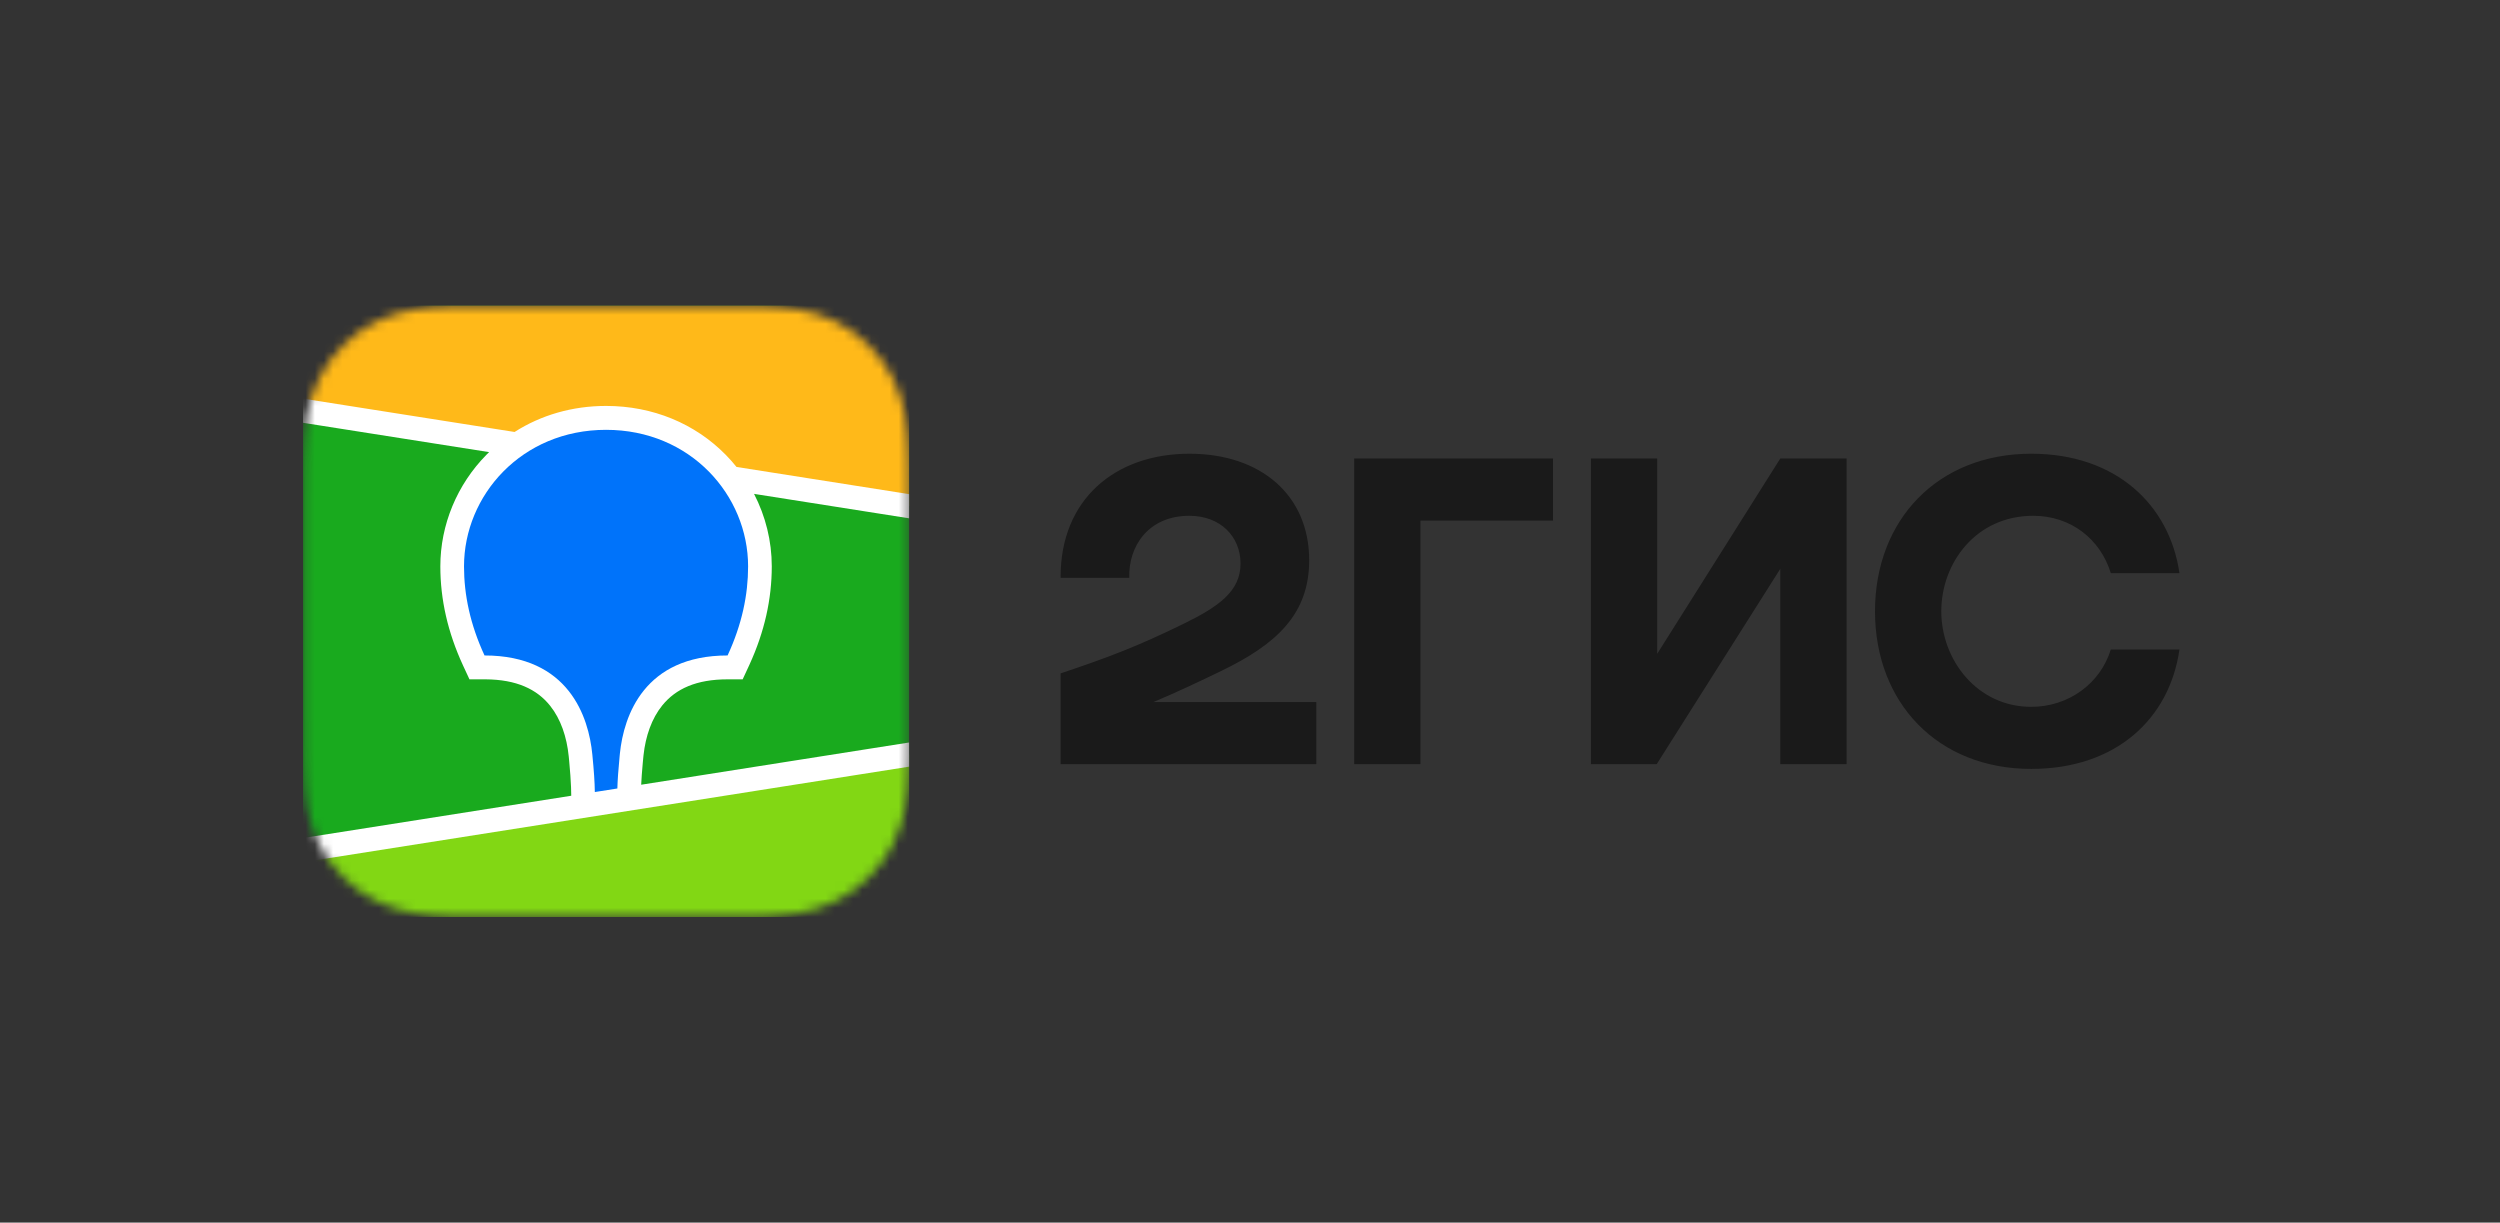
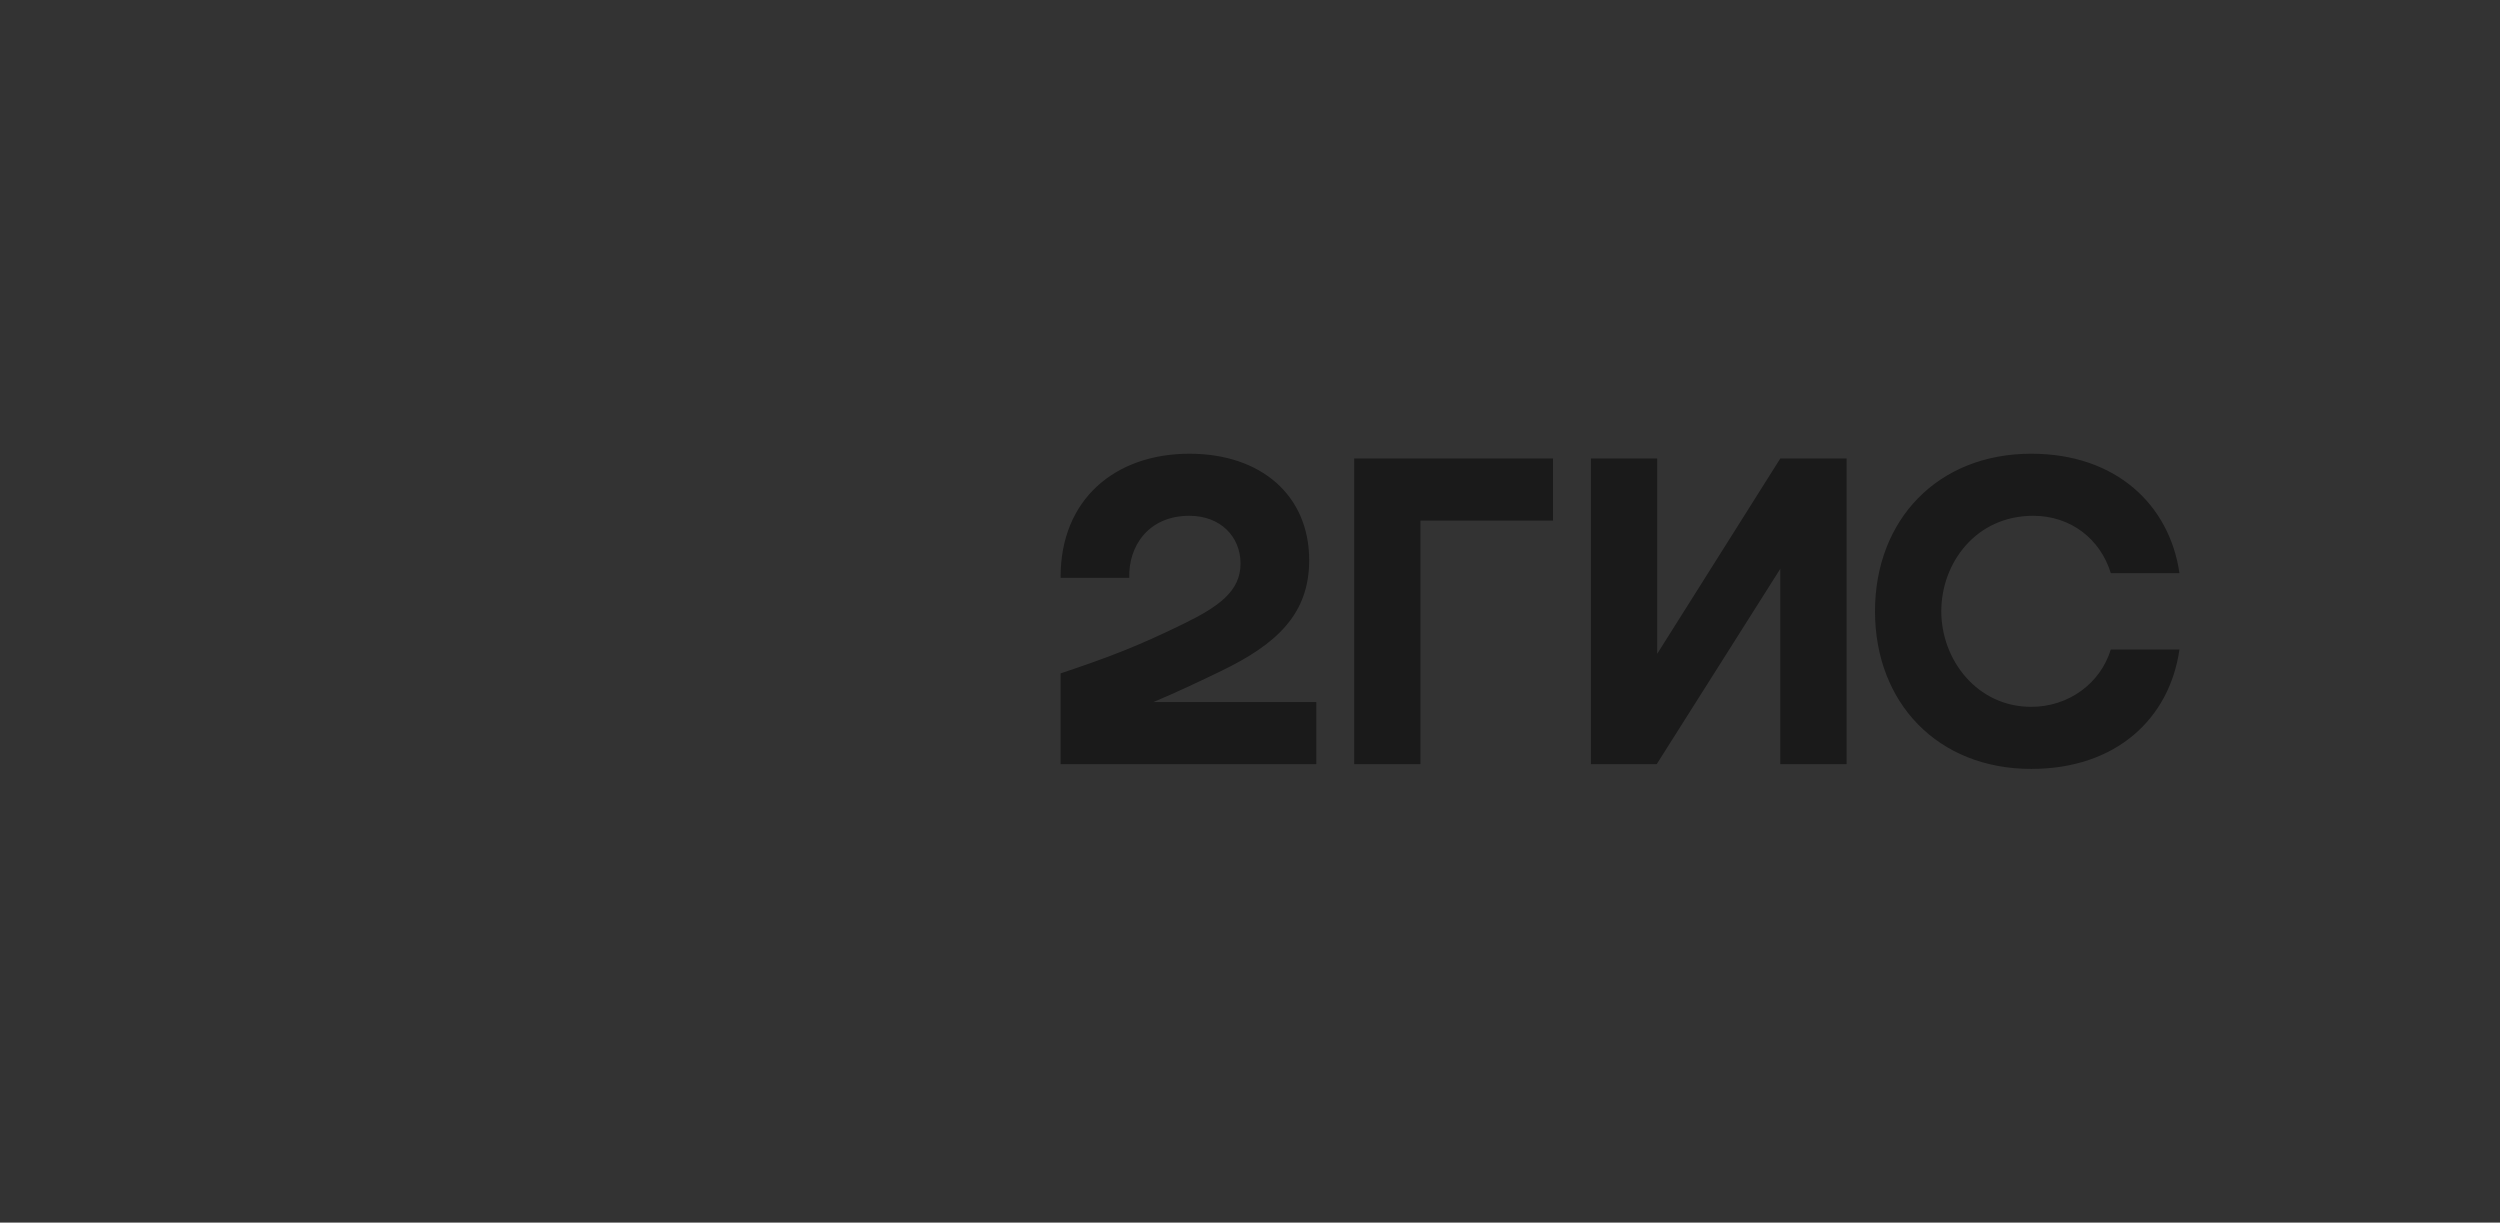
<svg xmlns="http://www.w3.org/2000/svg" width="274" height="134" viewBox="0 0 274 134" fill="none">
  <rect x="0" y="0" width="274" height="134" fill="#333333" stroke="none" />
  <path fill-rule="evenodd" clip-rule="evenodd" d="M52.446 31.41C51.751 31.415 50.88 31.424 49.695 31.439C47.804 31.489 46.37 31.605 44.964 31.857C43.251 32.163 41.7 32.667 40.217 33.421C38.711 34.185 37.331 35.184 36.133 36.379C34.938 37.57 33.934 38.947 33.164 40.455C32.408 41.936 31.901 43.486 31.591 45.203C31.338 46.608 31.223 48.036 31.173 49.902L31.155 50.68C31.151 50.947 31.148 51.223 31.145 51.514L31.137 53.203L31.137 80.829L31.142 82.034C31.146 82.801 31.155 83.461 31.173 84.095C31.223 85.96 31.338 87.389 31.591 88.791C31.901 90.509 32.408 92.06 33.164 93.541C33.934 95.047 34.938 96.424 36.134 97.618C37.333 98.813 38.713 99.812 40.219 100.576C41.7 101.328 43.251 101.833 44.964 102.139C46.242 102.368 47.543 102.484 49.168 102.541L50.385 102.571C51.018 102.58 51.954 102.585 53.821 102.591L80.308 102.587C81.01 102.582 81.859 102.573 83.154 102.557C85.045 102.506 86.48 102.391 87.886 102.139C89.599 101.833 91.149 101.328 92.632 100.575C94.137 99.811 95.518 98.811 96.715 97.618C97.913 96.423 98.916 95.046 99.684 93.541C100.441 92.06 100.948 90.508 101.257 88.79C101.487 87.514 101.604 86.213 101.661 84.591L101.676 84.094C101.687 83.714 101.695 83.325 101.7 82.909L101.712 79.634L101.71 52.553L101.7 51.087C101.695 50.671 101.687 50.281 101.676 49.901C101.626 48.043 101.51 46.609 101.257 45.204C100.948 43.487 100.441 41.936 99.683 40.453C98.916 38.949 97.912 37.571 96.714 36.377C95.52 35.185 94.139 34.185 92.631 33.42C91.149 32.667 89.599 32.163 87.885 31.857C86.608 31.628 85.306 31.512 83.681 31.455L82.284 31.422C82.172 31.421 82.052 31.42 81.919 31.419L52.446 31.41Z" fill="#1A1A1A" fill-opacity="0.01" />
  <path fill-rule="evenodd" clip-rule="evenodd" d="M49.72 33.533L52.562 33.504L82.124 33.515C82.572 33.52 82.851 33.526 83.129 33.533C84.595 33.573 86.073 33.659 87.523 33.919C88.994 34.182 90.362 34.613 91.698 35.291C93.011 35.958 94.214 36.828 95.256 37.868C96.298 38.906 97.171 40.104 97.839 41.414C98.52 42.747 98.951 44.112 99.215 45.579C99.475 47.024 99.562 48.498 99.602 49.96C99.62 50.63 99.628 51.301 99.632 51.973L99.636 53.167L99.636 79.635C99.636 80.431 99.636 81.228 99.632 82.026C99.628 82.696 99.62 83.367 99.602 84.038C99.562 85.498 99.475 86.973 99.215 88.417C98.951 89.884 98.52 91.25 97.839 92.583C97.171 93.892 96.298 95.091 95.256 96.129C94.214 97.168 93.011 98.04 91.698 98.706C90.362 99.385 88.994 99.815 87.523 100.079C86.073 100.338 84.595 100.425 83.129 100.464L78.714 100.499L50.725 100.482C50.277 100.477 49.999 100.472 49.72 100.464C48.255 100.425 46.776 100.338 45.327 100.079C43.856 99.815 42.487 99.385 41.151 98.706C39.837 98.04 38.636 97.168 37.594 96.129C36.552 95.091 35.679 93.892 35.01 92.583C34.329 91.25 33.899 89.884 33.633 88.417C33.373 86.973 33.287 85.498 33.248 84.038C33.23 83.367 33.221 82.696 33.218 82.026L33.213 80.83L33.212 54.363C33.212 53.566 33.212 52.768 33.218 51.973C33.221 51.301 33.23 50.63 33.248 49.96C33.287 48.498 33.373 47.024 33.633 45.579C33.899 44.112 34.329 42.747 35.01 41.414C35.679 40.104 36.552 38.906 37.594 37.868C38.636 36.828 39.837 35.958 41.151 35.291C42.487 34.613 43.856 34.182 45.327 33.919C46.776 33.659 48.255 33.573 49.72 33.533Z" fill="#1A1A1A" fill-opacity="0.01" />
  <mask id="mask0_294_2155" style="mask-type:luminance" maskUnits="userSpaceOnUse" x="33" y="33" width="67" height="68">
-     <path fill-rule="evenodd" clip-rule="evenodd" d="M49.72 33.533L52.562 33.504L82.124 33.515C82.572 33.52 82.851 33.526 83.129 33.533C84.595 33.573 86.073 33.659 87.523 33.919C88.994 34.182 90.362 34.613 91.698 35.291C93.011 35.958 94.214 36.828 95.256 37.868C96.298 38.906 97.171 40.104 97.839 41.414C98.52 42.747 98.951 44.112 99.215 45.579C99.475 47.024 99.562 48.498 99.602 49.96C99.62 50.63 99.628 51.301 99.632 51.973L99.636 53.167L99.636 79.635C99.636 80.431 99.636 81.228 99.632 82.026C99.628 82.696 99.62 83.367 99.602 84.038C99.562 85.498 99.475 86.973 99.215 88.417C98.951 89.884 98.52 91.25 97.839 92.583C97.171 93.892 96.298 95.091 95.256 96.129C94.214 97.168 93.011 98.04 91.698 98.706C90.362 99.385 88.994 99.815 87.523 100.079C86.073 100.338 84.595 100.425 83.129 100.464L78.714 100.499L50.725 100.482C50.277 100.477 49.999 100.472 49.72 100.464C48.255 100.425 46.776 100.338 45.327 100.079C43.856 99.815 42.487 99.385 41.151 98.706C39.837 98.04 38.636 97.168 37.594 96.129C36.552 95.091 35.679 93.892 35.01 92.583C34.329 91.25 33.899 89.884 33.633 88.417C33.373 86.973 33.287 85.498 33.248 84.038C33.23 83.367 33.221 82.696 33.218 82.026L33.213 80.83L33.212 54.363C33.212 53.566 33.212 52.768 33.218 51.973C33.221 51.301 33.23 50.63 33.248 49.96C33.287 48.498 33.373 47.024 33.633 45.579C33.899 44.112 34.329 42.747 35.01 41.414C35.679 40.104 36.552 38.906 37.594 37.868C38.636 36.828 39.837 35.958 41.151 35.291C42.487 34.613 43.856 34.182 45.327 33.919C46.776 33.659 48.255 33.573 49.72 33.533Z" fill="white" />
-   </mask>
+     </mask>
  <g mask="url(#mask0_294_2155)">
-     <path d="M99.636 33.5H33.212V100.5H99.636V33.5Z" fill="#19AA1E" />
-     <path fill-rule="evenodd" clip-rule="evenodd" d="M33.212 33.5H99.636V55.484L33.212 45.016V33.5Z" fill="#FFB919" />
-     <path fill-rule="evenodd" clip-rule="evenodd" d="M33.212 93.172L99.636 82.703V100.5H33.212V93.172Z" fill="#82D714" />
    <path fill-rule="evenodd" clip-rule="evenodd" d="M33.212 43.69L56.398 47.344C59.284 45.501 62.718 44.49 66.424 44.49C71.558 44.49 76.168 46.429 79.525 49.832C79.949 50.262 80.349 50.711 80.723 51.177L99.636 54.158V56.807L82.644 54.129C83.906 56.573 84.587 59.295 84.587 62.074C84.587 65.663 83.791 69.242 82.146 72.835L82.096 72.945L81.397 74.455H79.744C76.332 74.455 74.069 75.484 72.589 77.309C71.427 78.742 70.755 80.673 70.529 82.78L70.522 82.846L70.489 83.183L70.475 83.329L70.448 83.616C70.362 84.556 70.304 85.354 70.274 86.005L99.636 81.377V84.026L33.212 94.495V91.846L62.608 87.213L62.594 86.618L62.591 86.45L62.588 86.365L62.584 86.232C62.557 85.51 62.492 84.586 62.387 83.466L62.367 83.254L62.331 82.886C62.12 80.767 61.458 78.811 60.299 77.358C58.835 75.521 56.592 74.476 53.207 74.455L53.104 74.455H51.452L50.753 72.945C49.074 69.314 48.261 65.7 48.261 62.074C48.261 57.514 50.095 53.105 53.323 49.832C53.416 49.738 53.511 49.645 53.606 49.552L33.212 46.338V43.69Z" fill="white" />
    <path fill-rule="evenodd" clip-rule="evenodd" d="M66.424 47.109C75.698 47.109 81.992 54.309 81.992 62.075C81.992 65.194 81.318 68.438 79.744 71.839C70.619 71.839 68.367 78.431 67.941 82.578L67.914 82.855C67.769 84.335 67.686 85.522 67.663 86.418L65.192 86.807L65.191 86.727C65.182 85.788 65.094 84.472 64.927 82.777L64.92 82.703C64.526 78.565 62.321 71.839 53.104 71.839C51.531 68.438 50.856 65.194 50.856 62.075C50.856 54.309 57.151 47.109 66.424 47.109Z" fill="#0073FA" />
  </g>
  <path fill-rule="evenodd" clip-rule="evenodd" d="M130.358 49.727C122.262 49.727 116.191 54.699 116.242 63.336H123.767C123.663 59.881 125.843 56.531 130.358 56.531C133.783 56.531 135.962 58.834 135.962 61.766C135.962 64.802 133.575 66.477 129.735 68.361C124.701 70.821 121.691 71.973 116.242 73.805V83.75H144.265V76.945H126.414C129.015 75.852 131.547 74.651 133.834 73.543C139.906 70.612 143.487 67.314 143.487 61.399C143.487 54.281 138.194 49.727 130.358 49.727ZM155.682 57.055H170.212V50.25H148.417V83.75H155.682V57.055ZM181.629 50.25H174.364V83.75H181.577L195.121 62.341V83.75H202.386V50.25H195.121L181.629 71.659V50.25ZM238.868 71.188H231.343C230.201 74.904 226.725 77.469 222.625 77.469C216.657 77.469 212.765 72.287 212.765 67C212.765 61.713 216.553 56.531 222.833 56.531C226.984 56.531 230.201 59.096 231.343 62.812H238.868C237.778 55.327 231.914 49.727 222.625 49.727C212.35 49.727 205.5 57.002 205.5 67C205.5 76.998 212.35 84.273 222.625 84.273C231.914 84.273 237.778 78.777 238.868 71.188Z" fill="#1A1A1A" />
</svg>